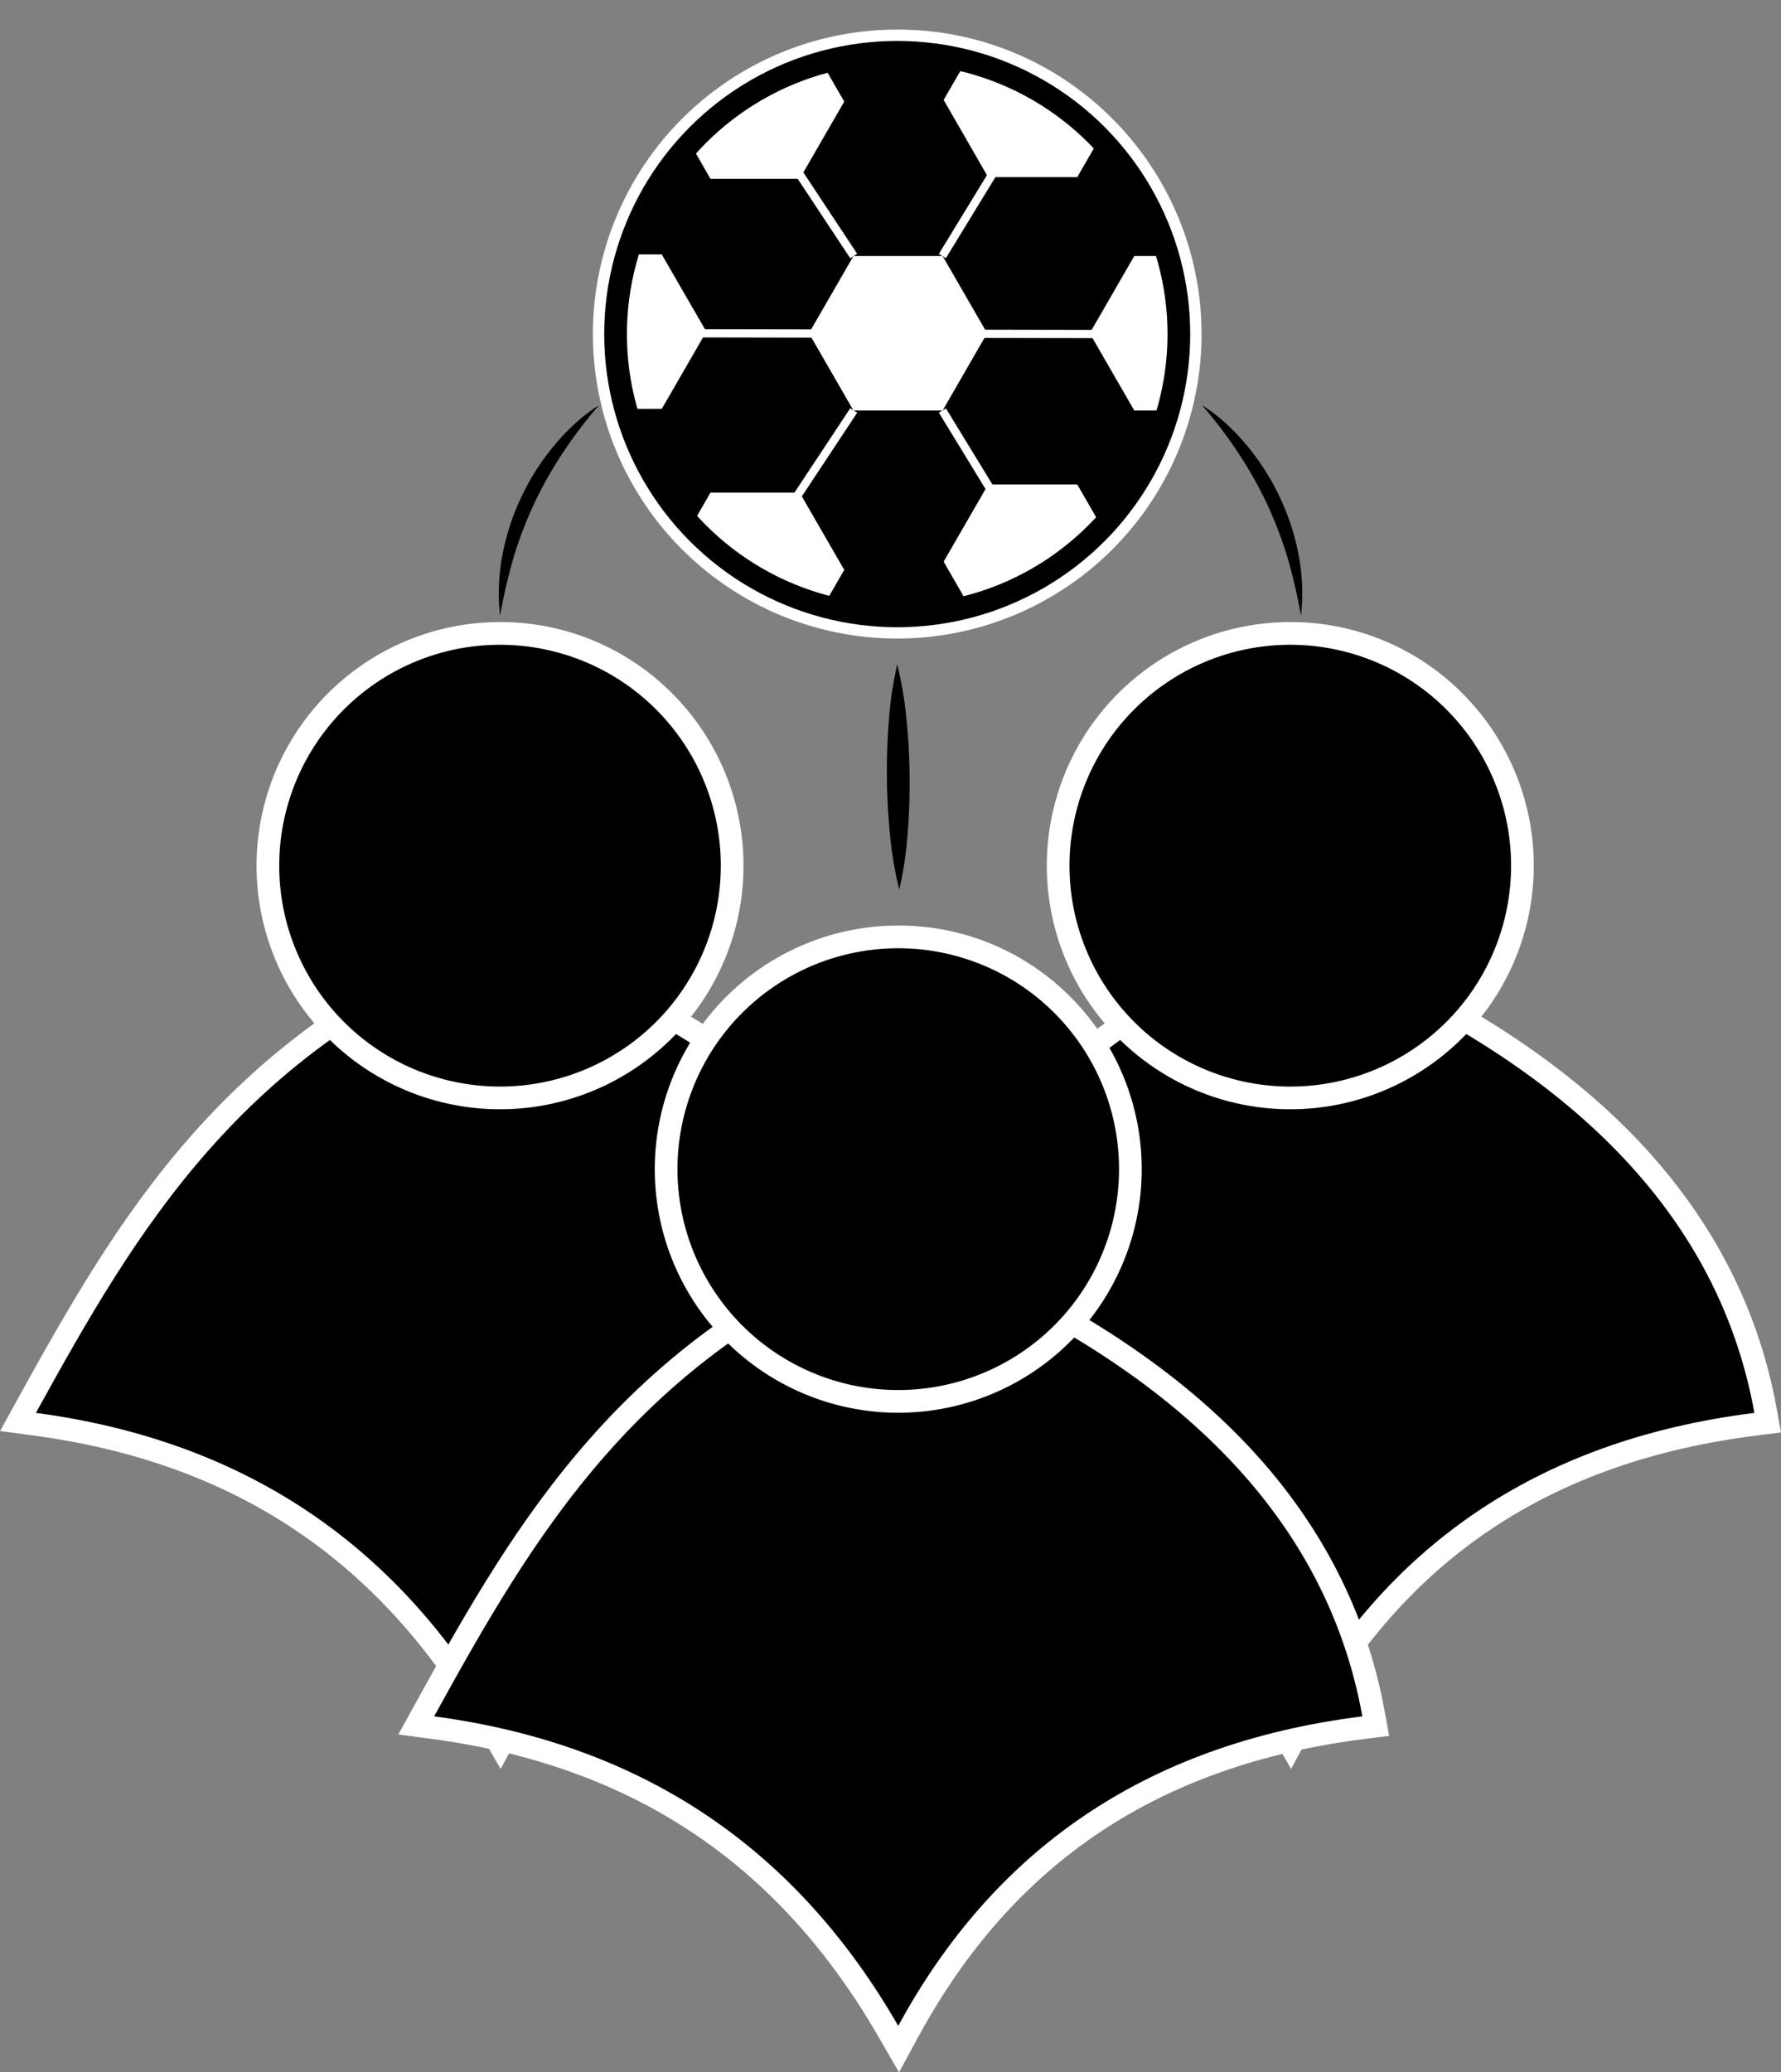
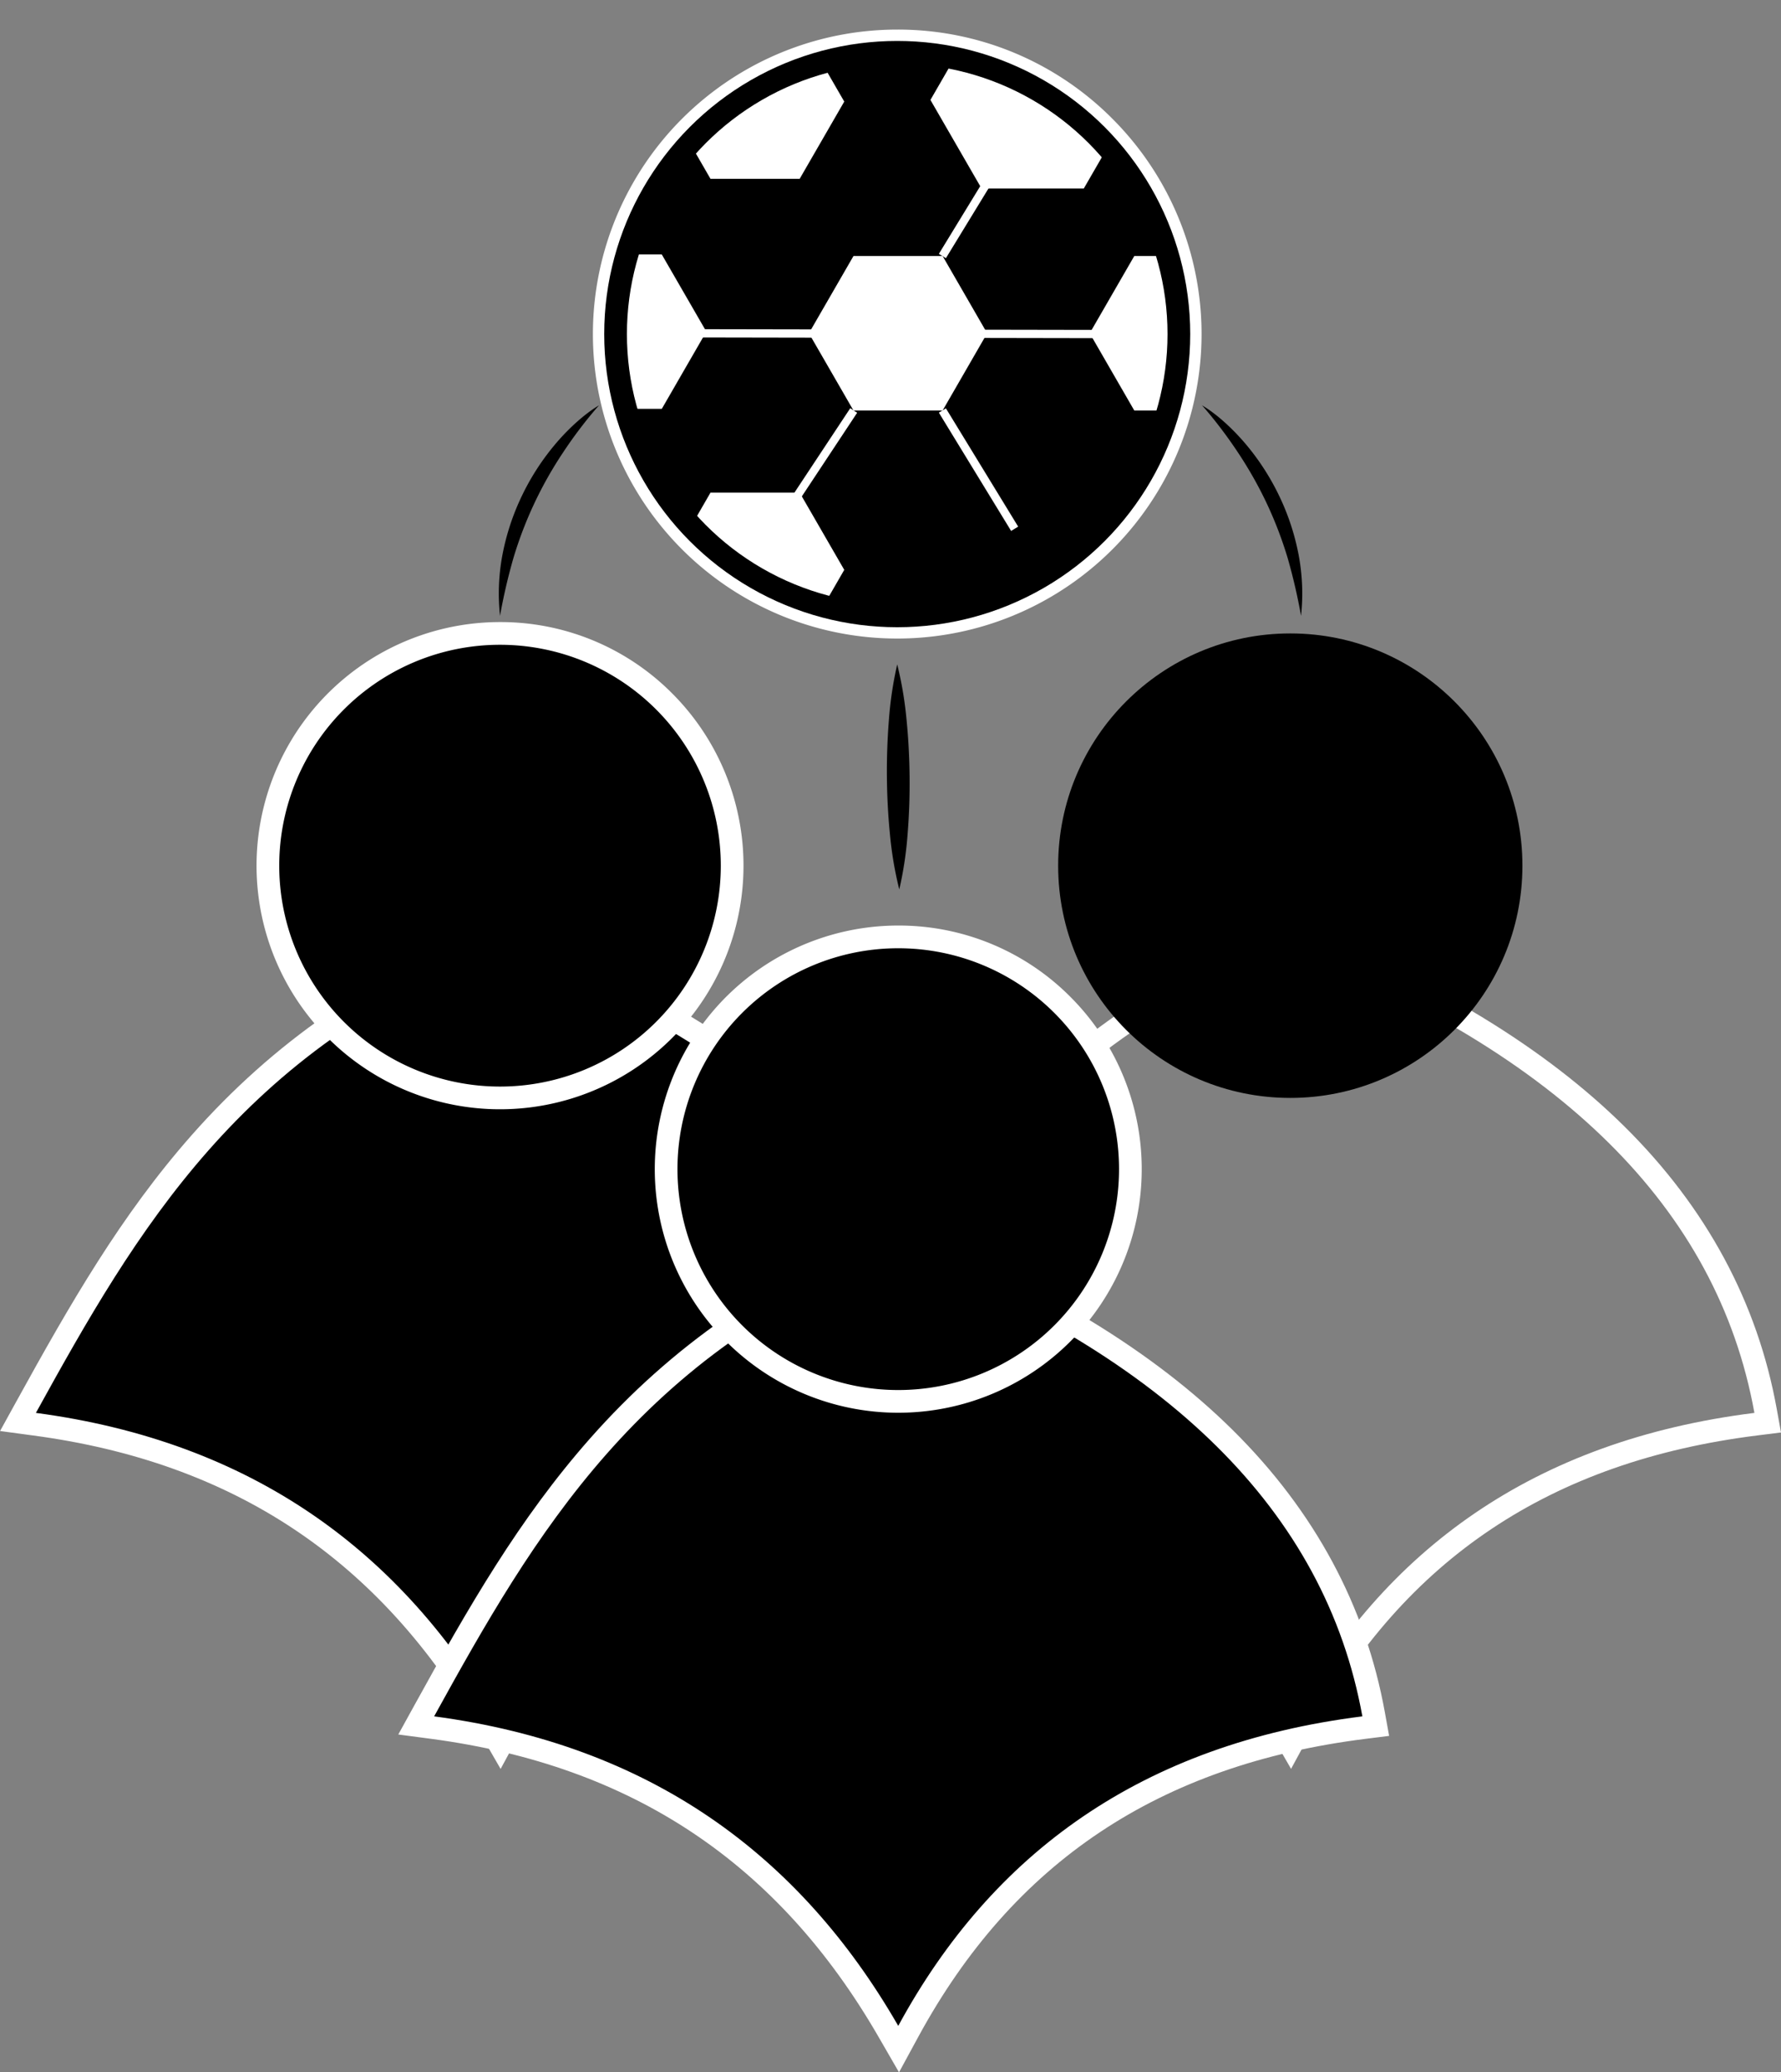
<svg xmlns="http://www.w3.org/2000/svg" id="Слой_1" data-name="Слой 1" viewBox="0 0 863.15 1003.84">
  <rect x="0" y="0" width="863.15" height="1003.84" fill="#808080" stroke="none" />
  <defs>
    <style>.cls-1,.cls-4{fill:none;stroke-miterlimit:10;}.cls-1{stroke:#000;stroke-width:11px;}.cls-2{fill:#fff;}.cls-3{clip-path:url(#clip-path);}.cls-4{stroke:#fff;stroke-width:4px;}</style>
    <clipPath id="clip-path" transform="translate(-507.67 -46.67)">
      <circle class="cls-1" cx="942.5" cy="208.5" r="136.5" />
    </clipPath>
  </defs>
-   <path d="M1128.24,883.75c-49.54-85.9-121.79-134.06-220.89-147.23l-8-1.06,3.88-7.05c26.18-47.48,50.6-89.9,84.33-128.13,39.1-44.31,86-76.77,143.41-99.26l2-.79,2,.79c65.89,25.91,118.43,58,156.17,95.3,38.78,38.37,63.06,83.37,72.16,133.77l1,5.71-5.76.73c-101.7,12.75-173.92,60.87-220.78,147.1l-4.69,8.63Z" transform="translate(-507.67 -46.67)" />
  <path class="cls-2" d="M1133,506.14c129.64,51,206.87,125,224.93,224.93C1251.37,744.43,1178.64,797,1133,881c-47.84-83-120.28-136-224.93-149.93,48.71-88.36,99.34-175.74,224.93-224.93m0-11.82-4,1.58c-58.24,22.81-105.85,55.76-145.53,100.74-34.11,38.66-58.68,81.35-85,129.12l-7.77,14.09,16,2.12c97.29,12.93,168.22,60.21,216.85,144.53l9.82,17,9.38-17.26C1188.62,801.69,1259.48,754.5,1359.3,742l11.52-1.44-2.07-11.43c-9.31-51.53-34.11-97.52-73.71-136.7-38.26-37.86-91.43-70.33-158-96.51l-4-1.58Z" transform="translate(-507.67 -46.67)" />
  <circle cx="625.33" cy="419.33" r="112.5" />
-   <path class="cls-2" d="M1133,359a107,107,0,1,1-107,107,107,107,0,0,1,107-107m0-11a118,118,0,1,0,83.44,34.56A117.22,117.22,0,0,0,1133,348Z" transform="translate(-507.67 -46.67)" />
  <path d="M745.24,883.75c-49.54-85.9-121.79-134.06-220.89-147.23l-8-1.06,3.88-7.05c26.18-47.48,50.6-89.9,84.33-128.13C643.68,556,690.59,523.51,748,501l2-.79,2,.79c65.89,25.91,118.43,58,156.17,95.3,38.78,38.37,63.06,83.37,72.16,133.77l1,5.71-5.76.73c-101.7,12.75-173.92,60.87-220.78,147.1l-4.69,8.63Z" transform="translate(-507.67 -46.67)" />
  <path class="cls-2" d="M750,506.14c129.64,51,206.87,125,224.93,224.93C868.37,744.43,795.64,797,750,881c-47.84-83-120.28-136-224.93-149.93C573.78,642.71,624.41,555.33,750,506.14m0-11.82-4,1.58c-58.24,22.81-105.85,55.76-145.53,100.74-34.11,38.66-58.68,81.35-85,129.12l-7.77,14.09L523.62,742c97.29,12.93,168.22,60.21,216.85,144.53l9.82,17,9.38-17.26C805.62,801.69,876.48,754.5,976.3,742l11.52-1.44-2.07-11.43c-9.31-51.53-34.11-97.52-73.71-136.7-38.26-37.86-91.43-70.33-158-96.51l-4-1.58Z" transform="translate(-507.67 -46.67)" />
  <circle cx="242.33" cy="419.33" r="112.5" />
  <path class="cls-2" d="M750,359A107,107,0,1,1,643,466,107,107,0,0,1,750,359m0-11a118,118,0,1,0,83.44,34.56A117.22,117.22,0,0,0,750,348Z" transform="translate(-507.67 -46.67)" />
  <path d="M938.24,1030.75c-49.54-85.9-121.8-134.06-220.89-147.23l-8-1.06,3.88-7c26.18-47.49,50.6-89.91,84.33-128.14C836.68,703,883.59,670.51,941,648l2-.79,2,.79c65.89,25.91,118.43,58,156.17,95.3,38.78,38.37,63.06,83.37,72.16,133.77l1,5.72-5.76.72c-101.7,12.75-173.92,60.87-220.78,147.1l-4.69,8.63Z" transform="translate(-507.67 -46.67)" />
  <path class="cls-2" d="M943,653.14c129.64,51,206.87,125,224.93,224.93C1061.37,891.43,988.64,944,943,1028c-47.84-83-120.28-136-224.93-149.93C766.78,789.71,817.41,702.33,943,653.14m0-11.82-4,1.58c-58.24,22.81-105.85,55.76-145.53,100.74-34.11,38.66-58.68,81.35-85,129.12l-7.77,14.09,16,2.12c97.29,12.93,168.22,60.21,216.85,144.53l9.82,17,9.38-17.26c46-84.56,116.81-131.75,216.63-144.27l11.52-1.44-2.07-11.43c-9.31-51.53-34.11-97.52-73.71-136.7-38.26-37.86-91.43-70.33-158-96.51l-4-1.58Z" transform="translate(-507.67 -46.67)" />
  <circle cx="435.33" cy="566.33" r="112.5" />
  <path class="cls-2" d="M943,506A107,107,0,1,1,836,613,107,107,0,0,1,943,506m0-11a118,118,0,1,0,83.44,34.56A117.22,117.22,0,0,0,943,495Z" transform="translate(-507.67 -46.67)" />
  <circle cx="434.83" cy="161.83" r="142" />
  <path class="cls-2" d="M942.5,72A136.5,136.5,0,1,1,806,208.5,136.5,136.5,0,0,1,942.5,72m0-11a147.49,147.49,0,1,0,104.3,43.2A146.53,146.53,0,0,0,942.5,61Z" transform="translate(-507.67 -46.67)" />
  <g class="cls-3">
    <polygon class="cls-2" points="410.46 204.34 385.69 161.43 410.46 118.52 460 118.52 484.78 161.43 460 204.34 410.46 204.34" />
    <path d="M964.5,170.69l21.59,37.41L964.5,245.51H921.3L899.7,208.1l21.6-37.41h43.2m6.35-11H915l-3.18,5.5L890.18,202.6,887,208.1l3.18,5.5L911.77,251l3.18,5.5h55.9L974,251l21.6-37.41,3.17-5.5-3.17-5.5L974,165.19l-3.17-5.5Z" transform="translate(-507.67 -46.67)" />
    <polygon class="cls-2" points="341.2 318.95 316.42 276.04 341.2 233.13 390.74 233.13 415.52 276.04 390.74 318.95 341.2 318.95" />
    <path d="M895.23,285.31l21.6,37.4-21.6,37.41H852l-21.6-37.41,21.6-37.4h43.19m6.35-11H845.69l-3.18,5.5-21.6,37.4-3.17,5.5,3.17,5.5,21.6,37.41,3.18,5.5h55.89l3.18-5.5,21.6-37.41,3.17-5.5-3.17-5.5-21.6-37.4-3.18-5.5Z" transform="translate(-507.67 -46.67)" />
    <polygon class="cls-2" points="546.54 204.34 521.77 161.43 546.54 118.52 596.09 118.52 620.86 161.43 596.09 204.34 546.54 204.34" />
    <path d="M1100.58,170.69l21.6,37.41-21.6,37.41h-43.19l-21.6-37.41,21.6-37.41h43.19m6.35-11H1051l-3.17,5.5-21.6,37.41-3.17,5.5,3.17,5.5,21.6,37.41,3.17,5.5h55.9l3.18-5.5,21.59-37.41,3.18-5.5-3.18-5.5-21.59-37.41-3.18-5.5Z" transform="translate(-507.67 -46.67)" />
-     <polygon class="cls-2" points="475.71 314.97 450.93 272.06 475.71 229.15 525.25 229.15 550.03 272.06 525.25 314.97 475.71 314.97" />
    <path d="M1029.74,281.33l21.6,37.4-21.6,37.41H986.55L965,318.73l21.6-37.4h43.19m6.35-11H980.2l-3.18,5.5-21.6,37.4-3.17,5.5,3.17,5.5L977,361.64l3.18,5.5h55.89l3.18-5.5,21.6-37.41,3.17-5.5-3.17-5.5-21.6-37.4-3.18-5.5Z" transform="translate(-507.67 -46.67)" />
    <polygon class="cls-2" points="274.34 203.54 249.57 160.63 274.34 117.72 323.89 117.72 348.66 160.63 323.89 203.54 274.34 203.54" />
    <path d="M828.38,169.9,850,207.31l-21.59,37.4h-43.2l-21.6-37.4,21.6-37.41h43.2m6.35-11h-55.9l-3.17,5.5-21.6,37.41-3.18,5.5,3.18,5.5,21.6,37.4,3.17,5.5h55.9l3.17-5.5,21.6-37.4,3.18-5.5-3.18-5.5L837.9,164.4l-3.17-5.5Z" transform="translate(-507.67 -46.67)" />
    <polygon class="cls-2" points="341.2 92.11 316.42 49.2 341.2 6.3 390.74 6.3 415.52 49.2 390.74 92.11 341.2 92.11" />
    <path d="M895.23,58.47l21.6,37.41-21.6,37.41H852l-21.6-37.41L852,58.47h43.19m6.35-11H845.69L842.51,53l-21.6,37.41-3.17,5.5,3.17,5.5,21.6,37.41,3.18,5.5h55.89l3.18-5.5,21.6-37.41,3.17-5.5-3.17-5.5L904.76,53l-3.18-5.5Z" transform="translate(-507.67 -46.67)" />
    <polygon class="cls-2" points="475.71 91.32 450.93 48.41 475.71 5.5 525.25 5.5 550.03 48.41 525.25 91.32 475.71 91.32" />
-     <path d="M1029.74,57.67l21.6,37.41-21.6,37.41H986.55L965,95.08l21.6-37.41h43.19m6.35-11H980.2L977,52.17l-21.6,37.41-3.17,5.5,3.17,5.5L977,138l3.18,5.5h55.89l3.18-5.5,21.6-37.41,3.17-5.5-3.17-5.5-21.6-37.41-3.18-5.5Z" transform="translate(-507.67 -46.67)" />
  </g>
  <circle class="cls-1" cx="434.83" cy="161.83" r="136.5" />
  <line class="cls-4" x1="491.74" y1="256.14" x2="456.72" y2="198.84" />
  <line class="cls-4" x1="377.93" y1="252.96" x2="413.74" y2="198.84" />
  <line class="cls-4" x1="323.8" y1="161.43" x2="546.24" y2="161.83" />
-   <line class="cls-4" x1="413.74" y1="124.02" x2="377.93" y2="69.9" />
  <line class="cls-4" x1="456.72" y1="124.02" x2="491.74" y2="66.71" />
  <path d="M798,243c-3.25,3.64-6.26,7.39-9.17,11.2s-5.66,7.7-8.28,11.66A190.42,190.42,0,0,0,756.49,317,276.68,276.68,0,0,0,750,345a100.67,100.67,0,0,1,1.13-29.33,116.12,116.12,0,0,1,9.15-28.14,117.75,117.75,0,0,1,15.87-24.95,106.91,106.91,0,0,1,10.16-10.69c1.82-1.65,3.68-3.25,5.63-4.74A55.48,55.48,0,0,1,798,243Z" transform="translate(-507.67 -46.67)" />
  <path d="M1090.21,243a55.93,55.93,0,0,1,6.06,4.15c2,1.49,3.82,3.09,5.64,4.74a109.24,109.24,0,0,1,10.16,10.69,118.11,118.11,0,0,1,15.86,24.95,115.68,115.68,0,0,1,9.15,28.14,100.67,100.67,0,0,1,1.13,29.33,275.85,275.85,0,0,0-6.48-28,191.69,191.69,0,0,0-10.12-26.44,194.67,194.67,0,0,0-13.94-24.66q-3.93-5.94-8.28-11.66C1096.48,250.41,1093.46,246.66,1090.21,243Z" transform="translate(-507.67 -46.67)" />
  <path d="M942.5,368.5a180,180,0,0,1,4.56,27.21c.89,9.08,1.35,18.16,1.44,27.24s-.2,18.17-.93,27.26a176.18,176.18,0,0,1-4.07,27.29,177.31,177.31,0,0,1-4.57-27.21c-.89-9.08-1.35-18.16-1.43-27.24s.22-18.17.94-27.26A179.84,179.84,0,0,1,942.5,368.5Z" transform="translate(-507.67 -46.67)" />
</svg>